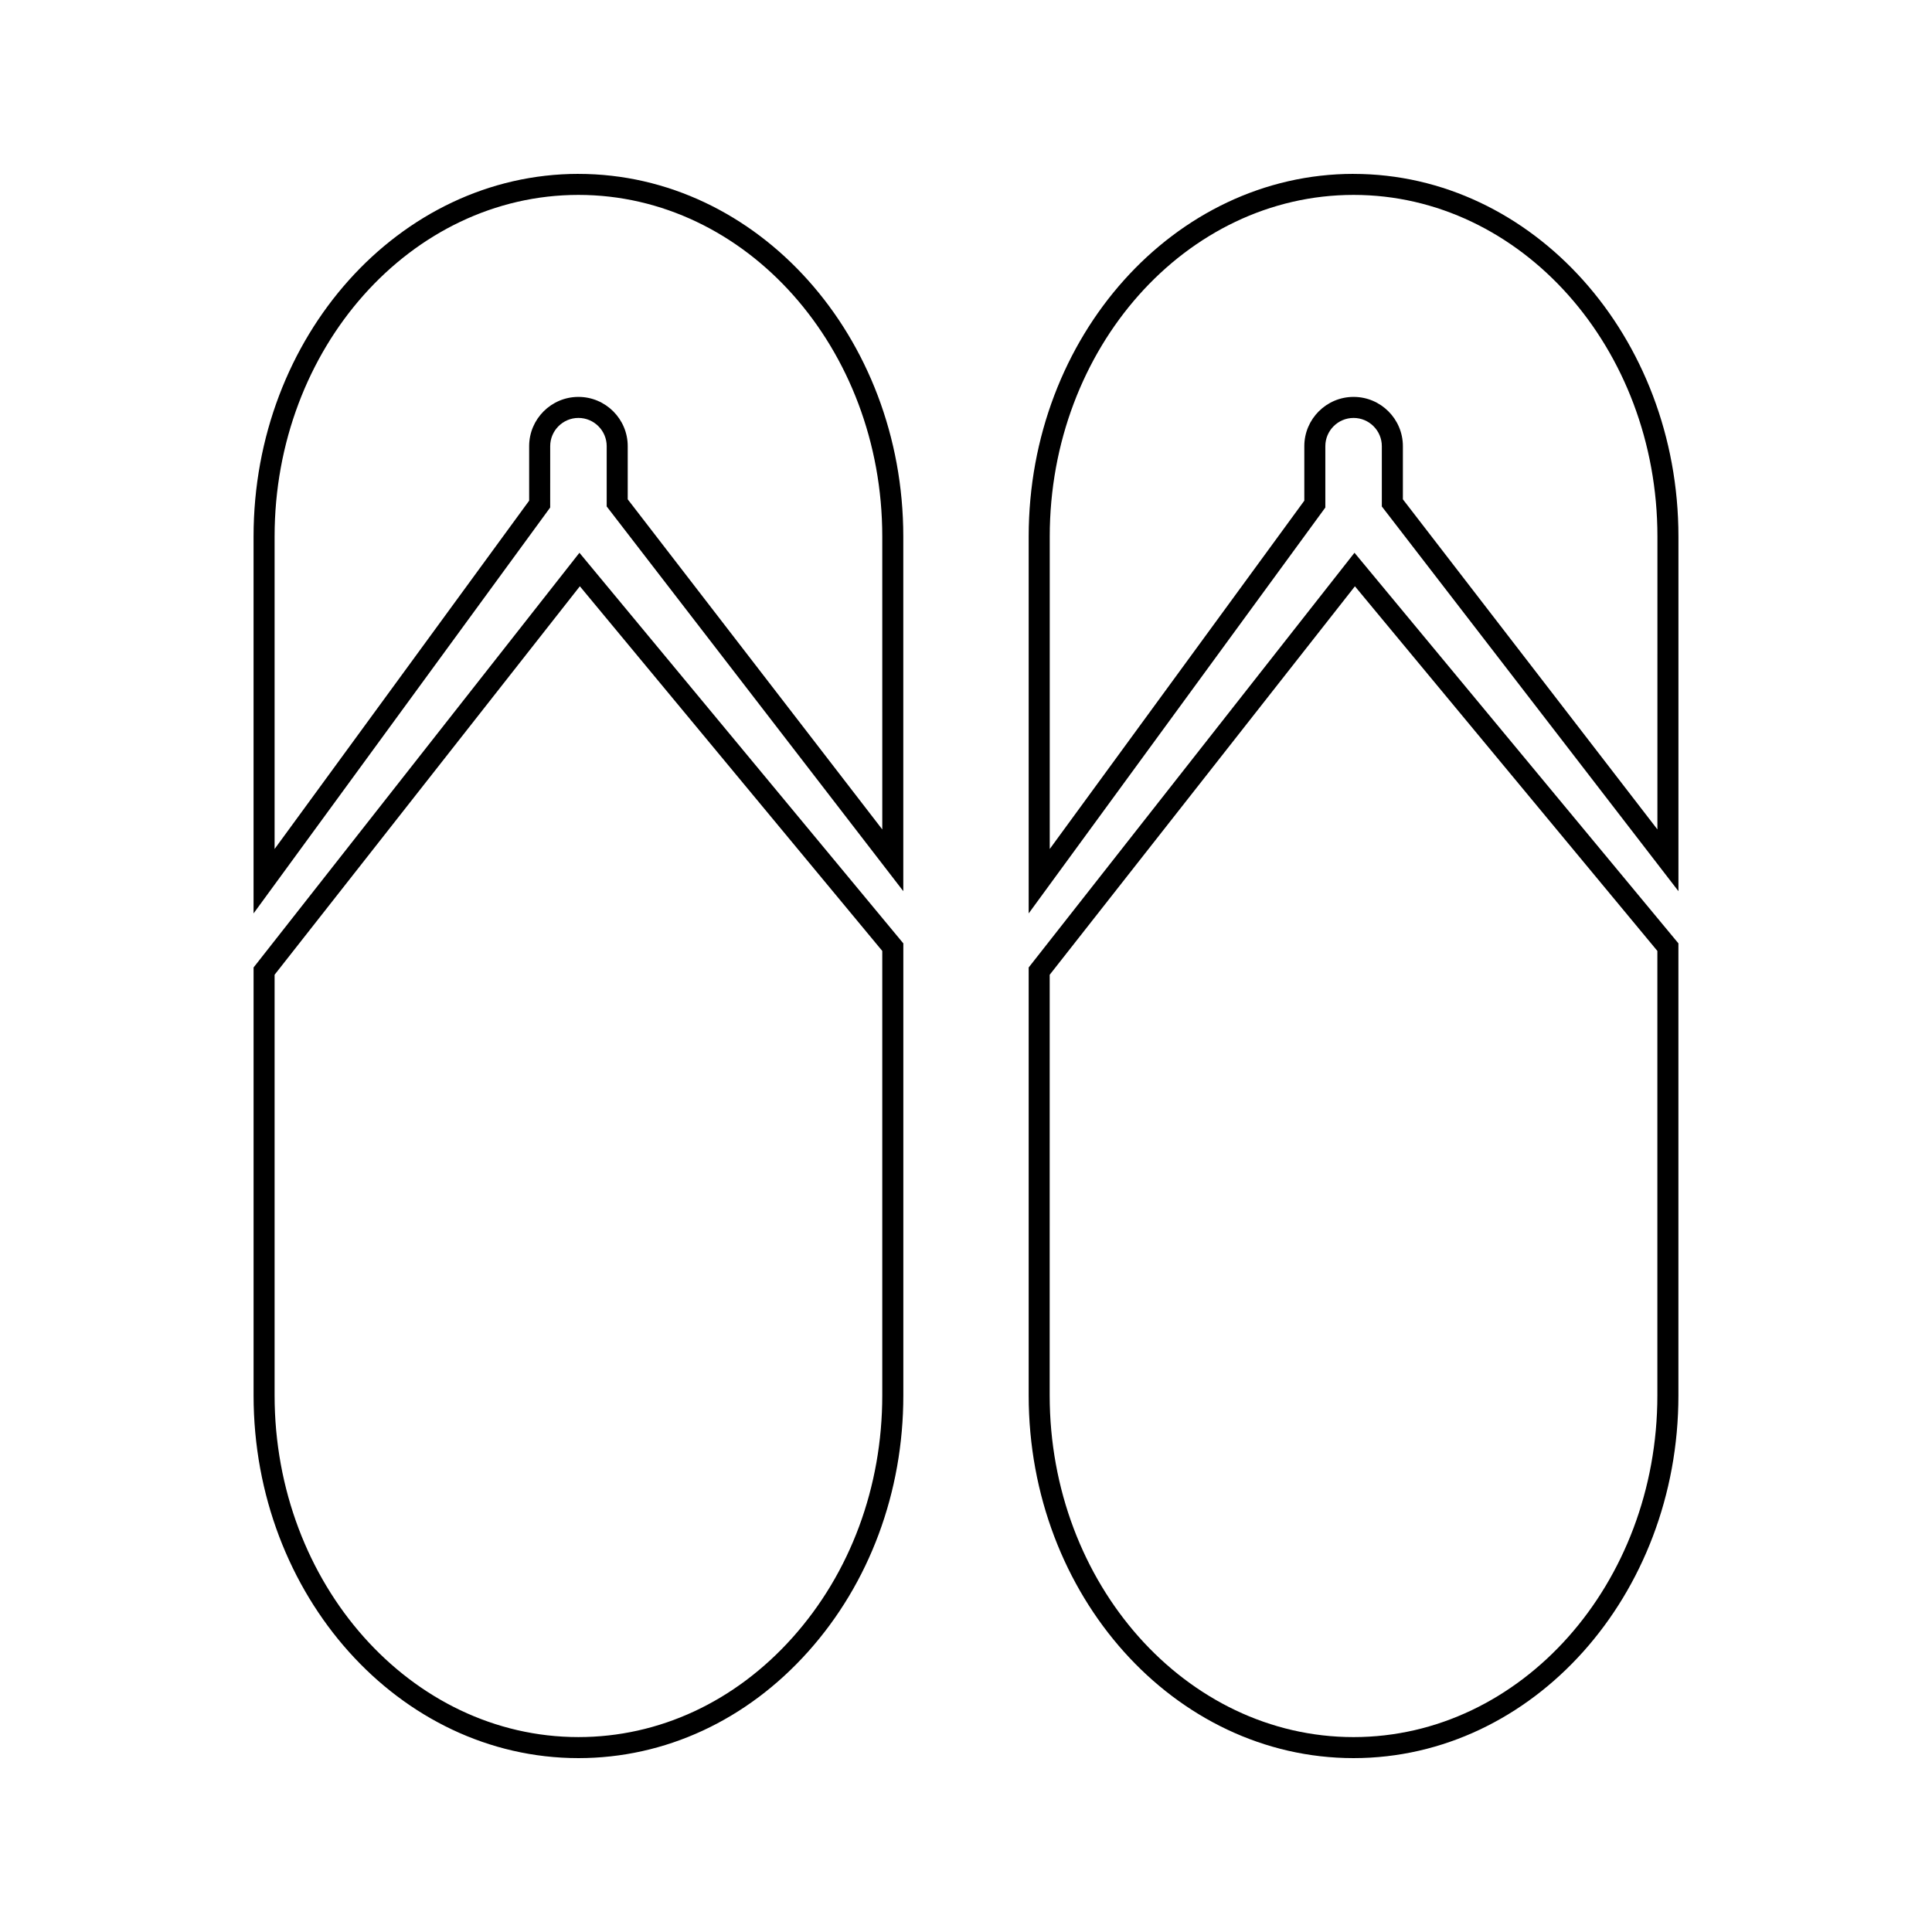
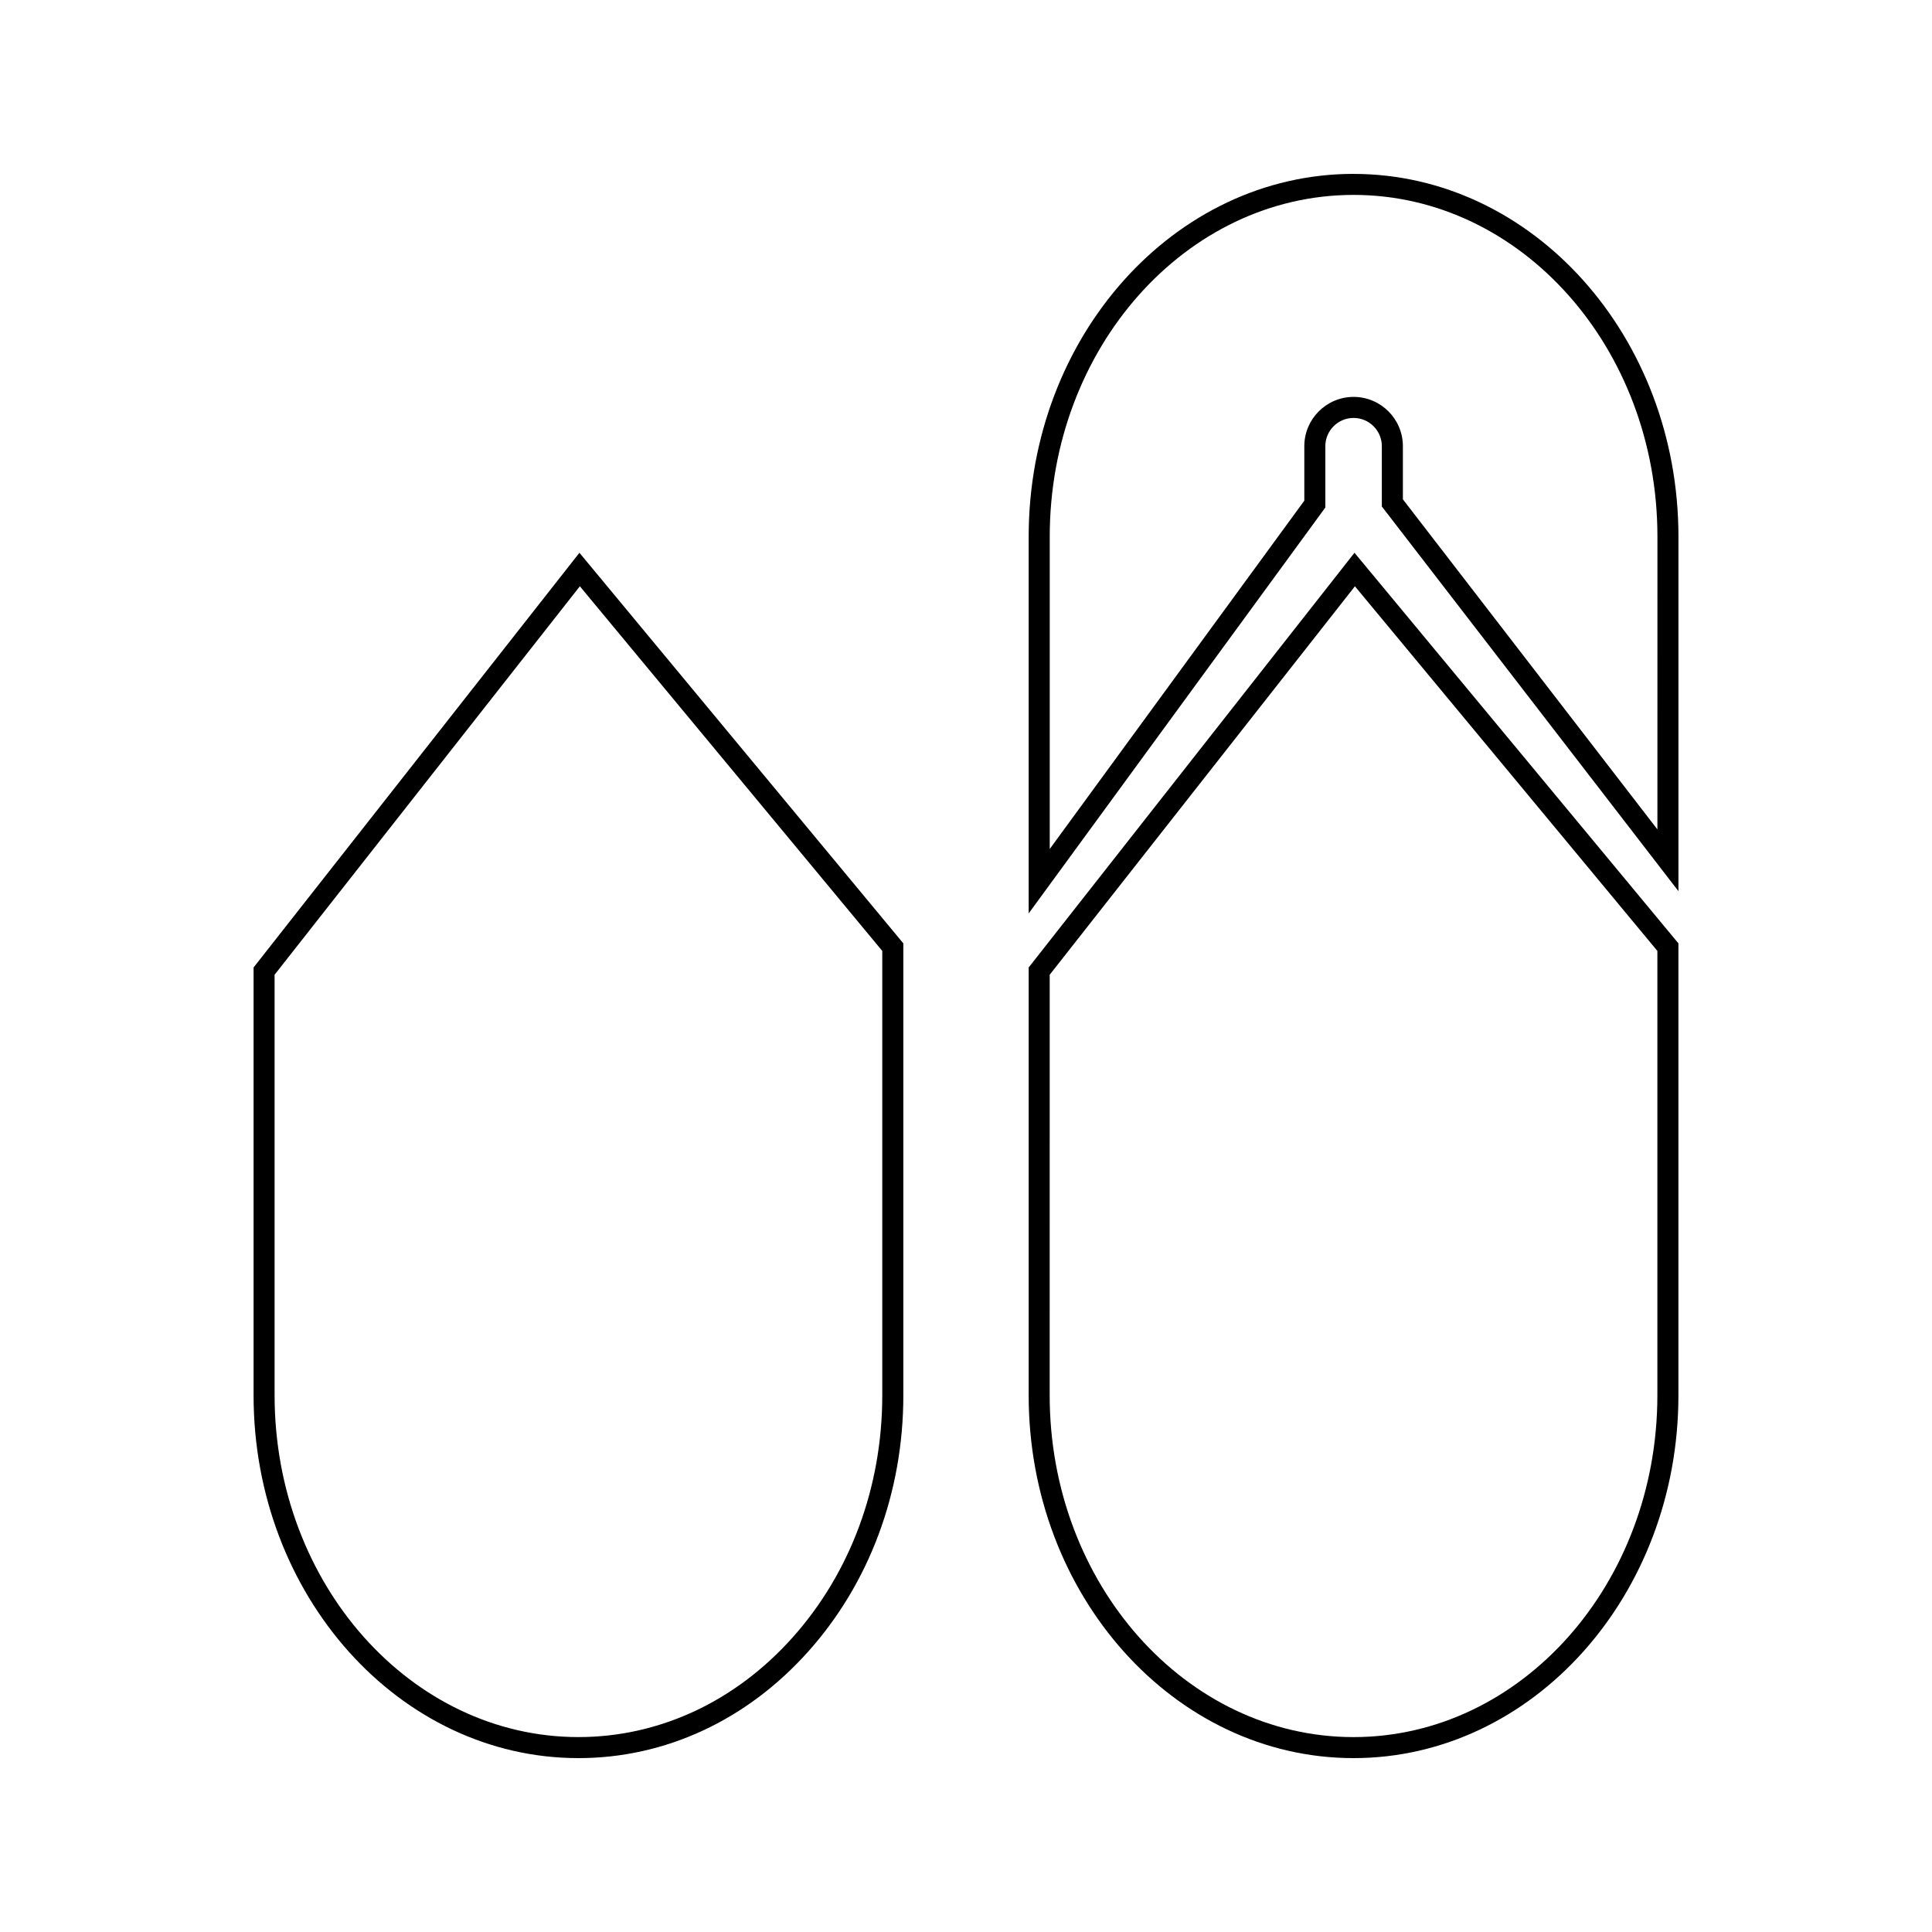
<svg xmlns="http://www.w3.org/2000/svg" fill="#000000" width="800px" height="800px" version="1.1" viewBox="144 144 512 512">
  <g>
    <path d="m211.2 400.39v113.4c0 53.004 38.625 96.129 86.094 96.129 22.969 0 44.586-10.02 60.871-28.215 16.27-18.176 25.227-42.289 25.227-67.91v-119.79l-85.836-103.51zm166.61-4.383v117.79c0 24.246-8.449 47.043-23.805 64.195-15.203 16.988-35.344 26.352-56.715 26.352-44.398 0-80.52-40.625-80.52-90.555v-111.47l80.898-102.95z" />
-     <path d="m297.29 190.08c-47.469 0-86.094 43.113-86.094 96.105v99.879l78.609-107.57 0.004-16.254c0-4.125 3.359-7.484 7.484-7.484 4.129 0 7.488 3.359 7.488 7.484v15.977l78.602 101.95v-93.977c0-52.992-38.617-96.105-86.094-96.105zm80.516 173.72-67.453-87.477v-14.082c0-7.199-5.856-13.059-13.062-13.059-7.199 0-13.059 5.856-13.059 13.059v14.441l-67.461 92.309v-82.805c0-49.918 36.121-90.535 80.52-90.535 44.398 0 80.52 40.613 80.52 90.535l0.004 77.613z" />
    <path d="m502.7 190.08c-47.473 0-86.09 43.113-86.09 96.105v99.875l78.617-107.56v-16.258c0-4.125 3.359-7.484 7.484-7.484s7.488 3.359 7.488 7.484v15.977l78.605 101.95v-93.977c0-52.992-38.625-96.105-86.105-96.105zm80.527 173.72-67.449-87.477v-14.082c0-7.199-5.856-13.059-13.062-13.059-7.199 0-13.059 5.856-13.059 13.059v14.441l-67.465 92.309v-82.805c0-49.918 36.121-90.535 80.516-90.535 44.398 0 80.527 40.613 80.527 90.535l-0.004 77.613z" />
    <path d="m416.61 400.39v113.4c0 53.004 38.621 96.129 86.098 96.129 47.473 0 86.09-43.121 86.09-96.121v-119.8l-85.844-103.51zm166.61-4.383v117.79c0 49.926-36.121 90.551-80.516 90.551-44.398 0-80.527-40.625-80.527-90.555l0.004-111.47 80.887-102.95z" />
  </g>
</svg>